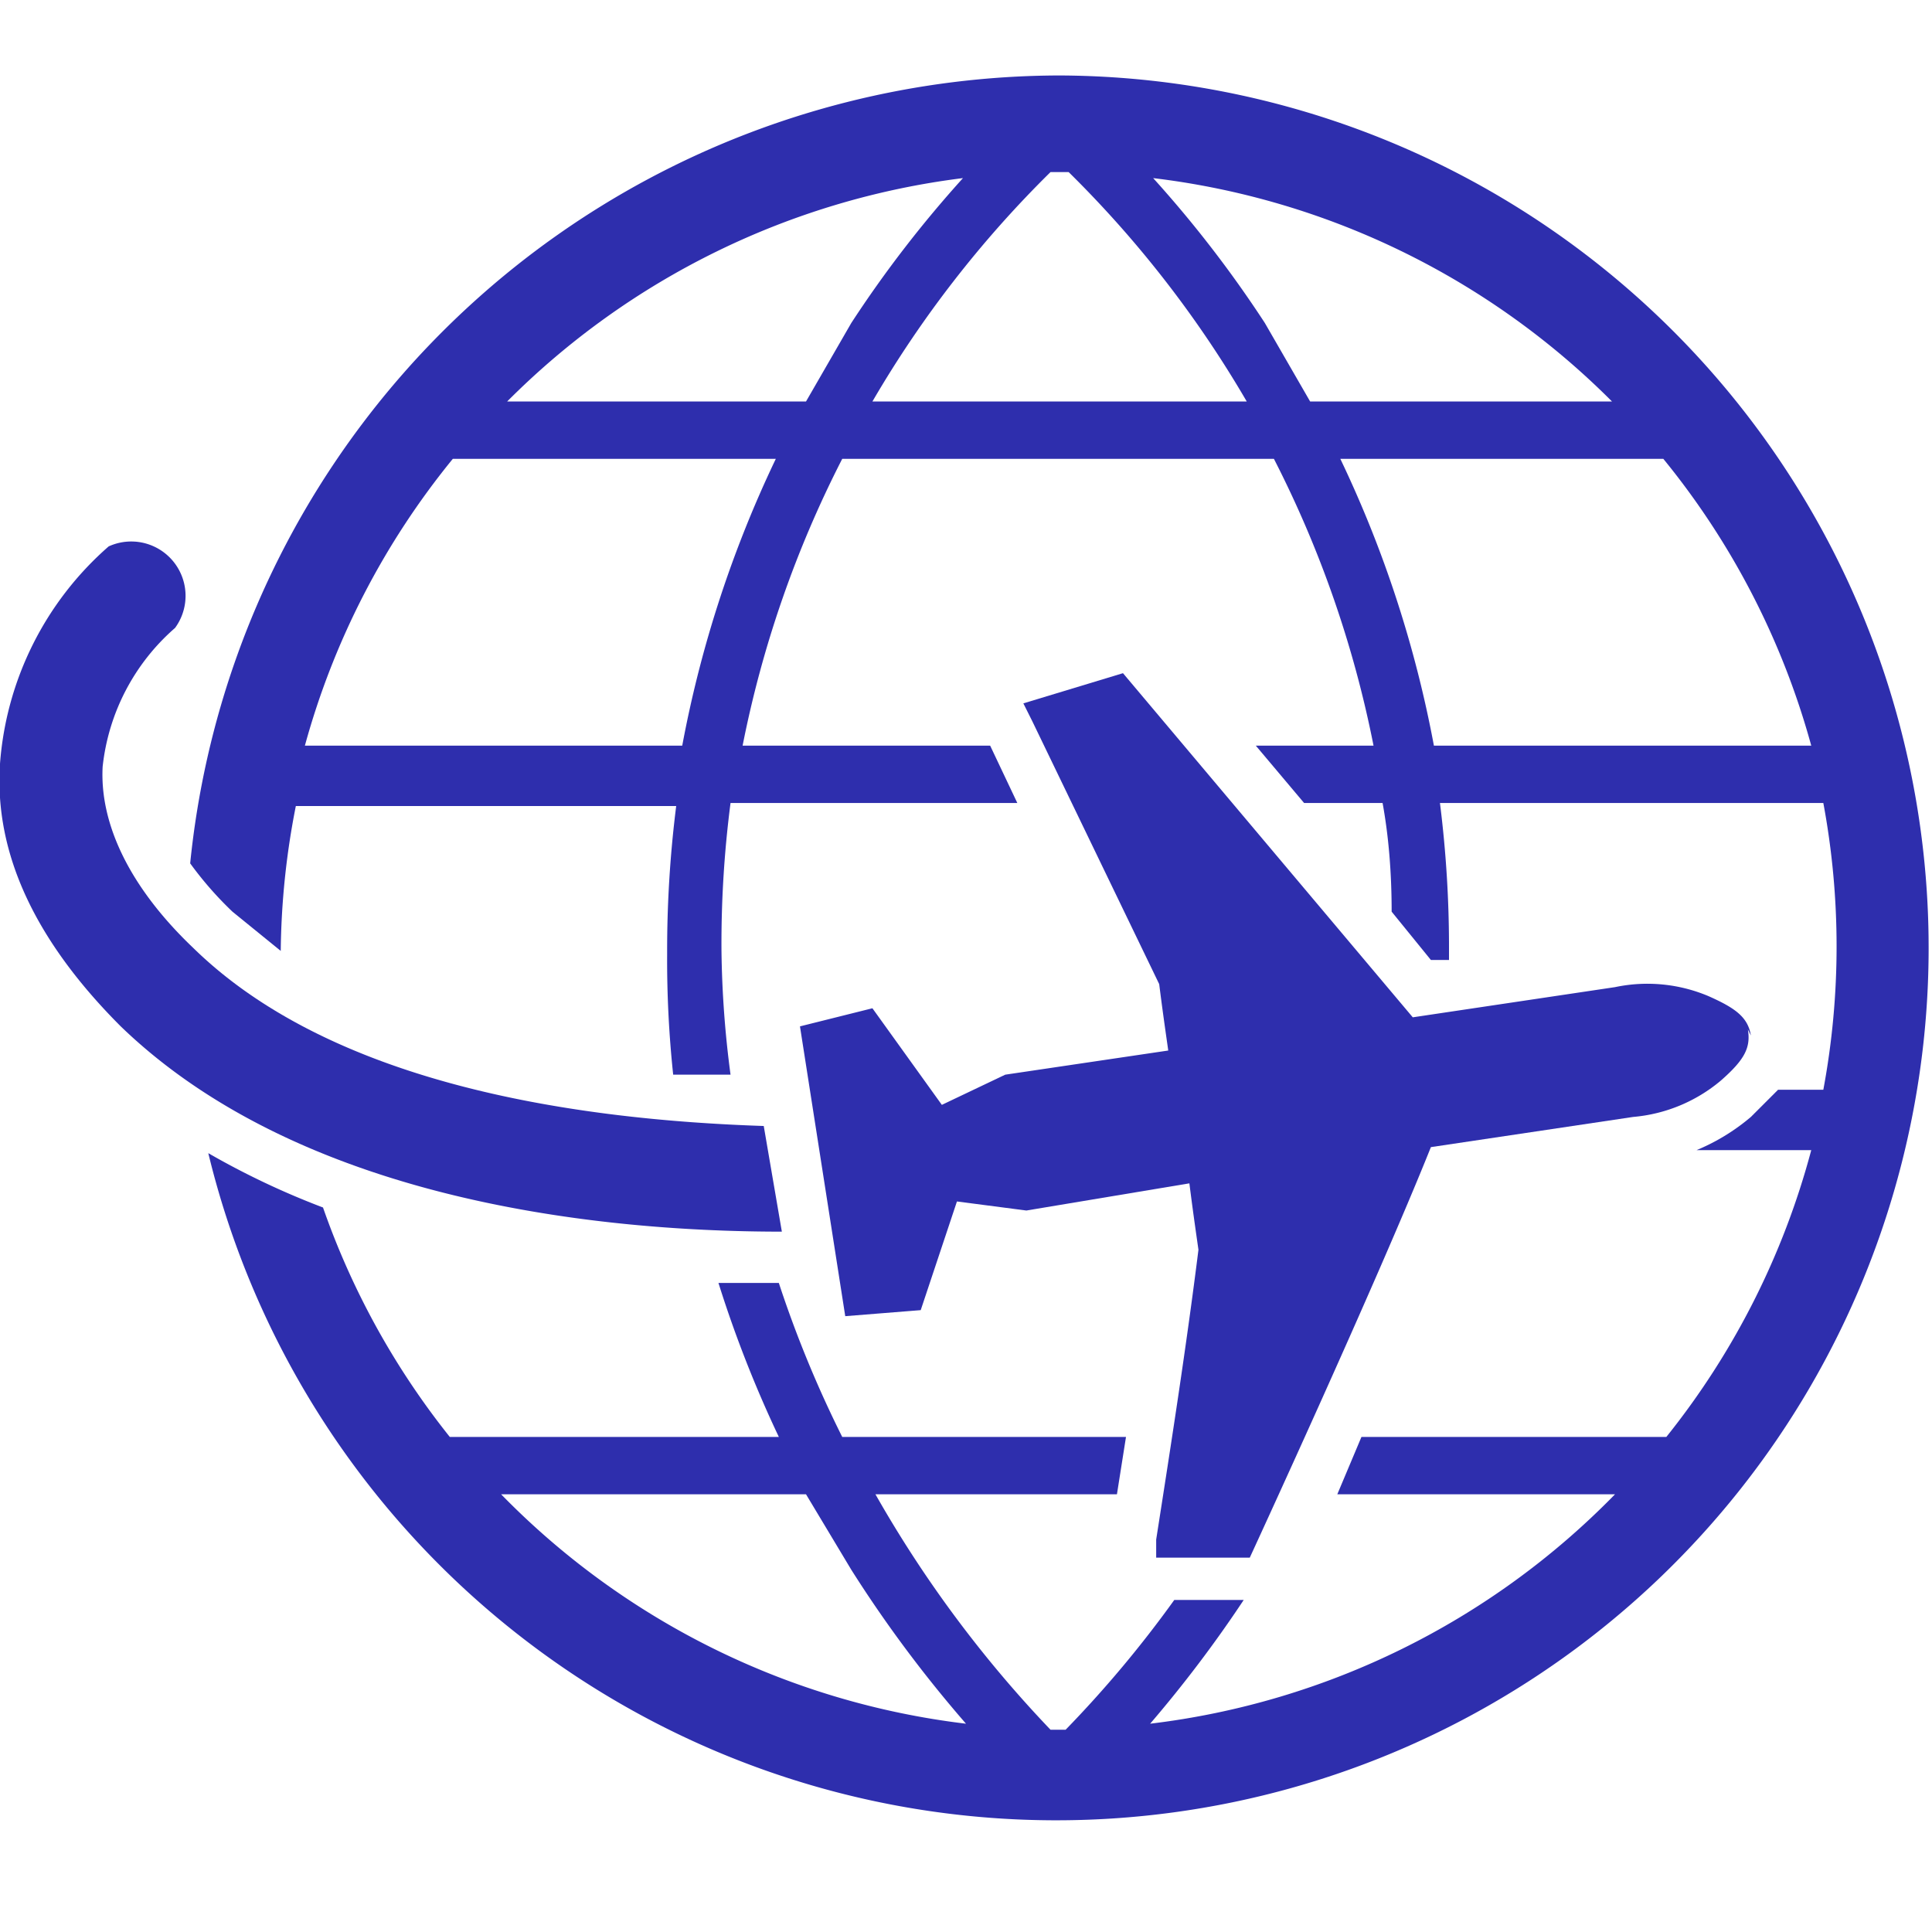
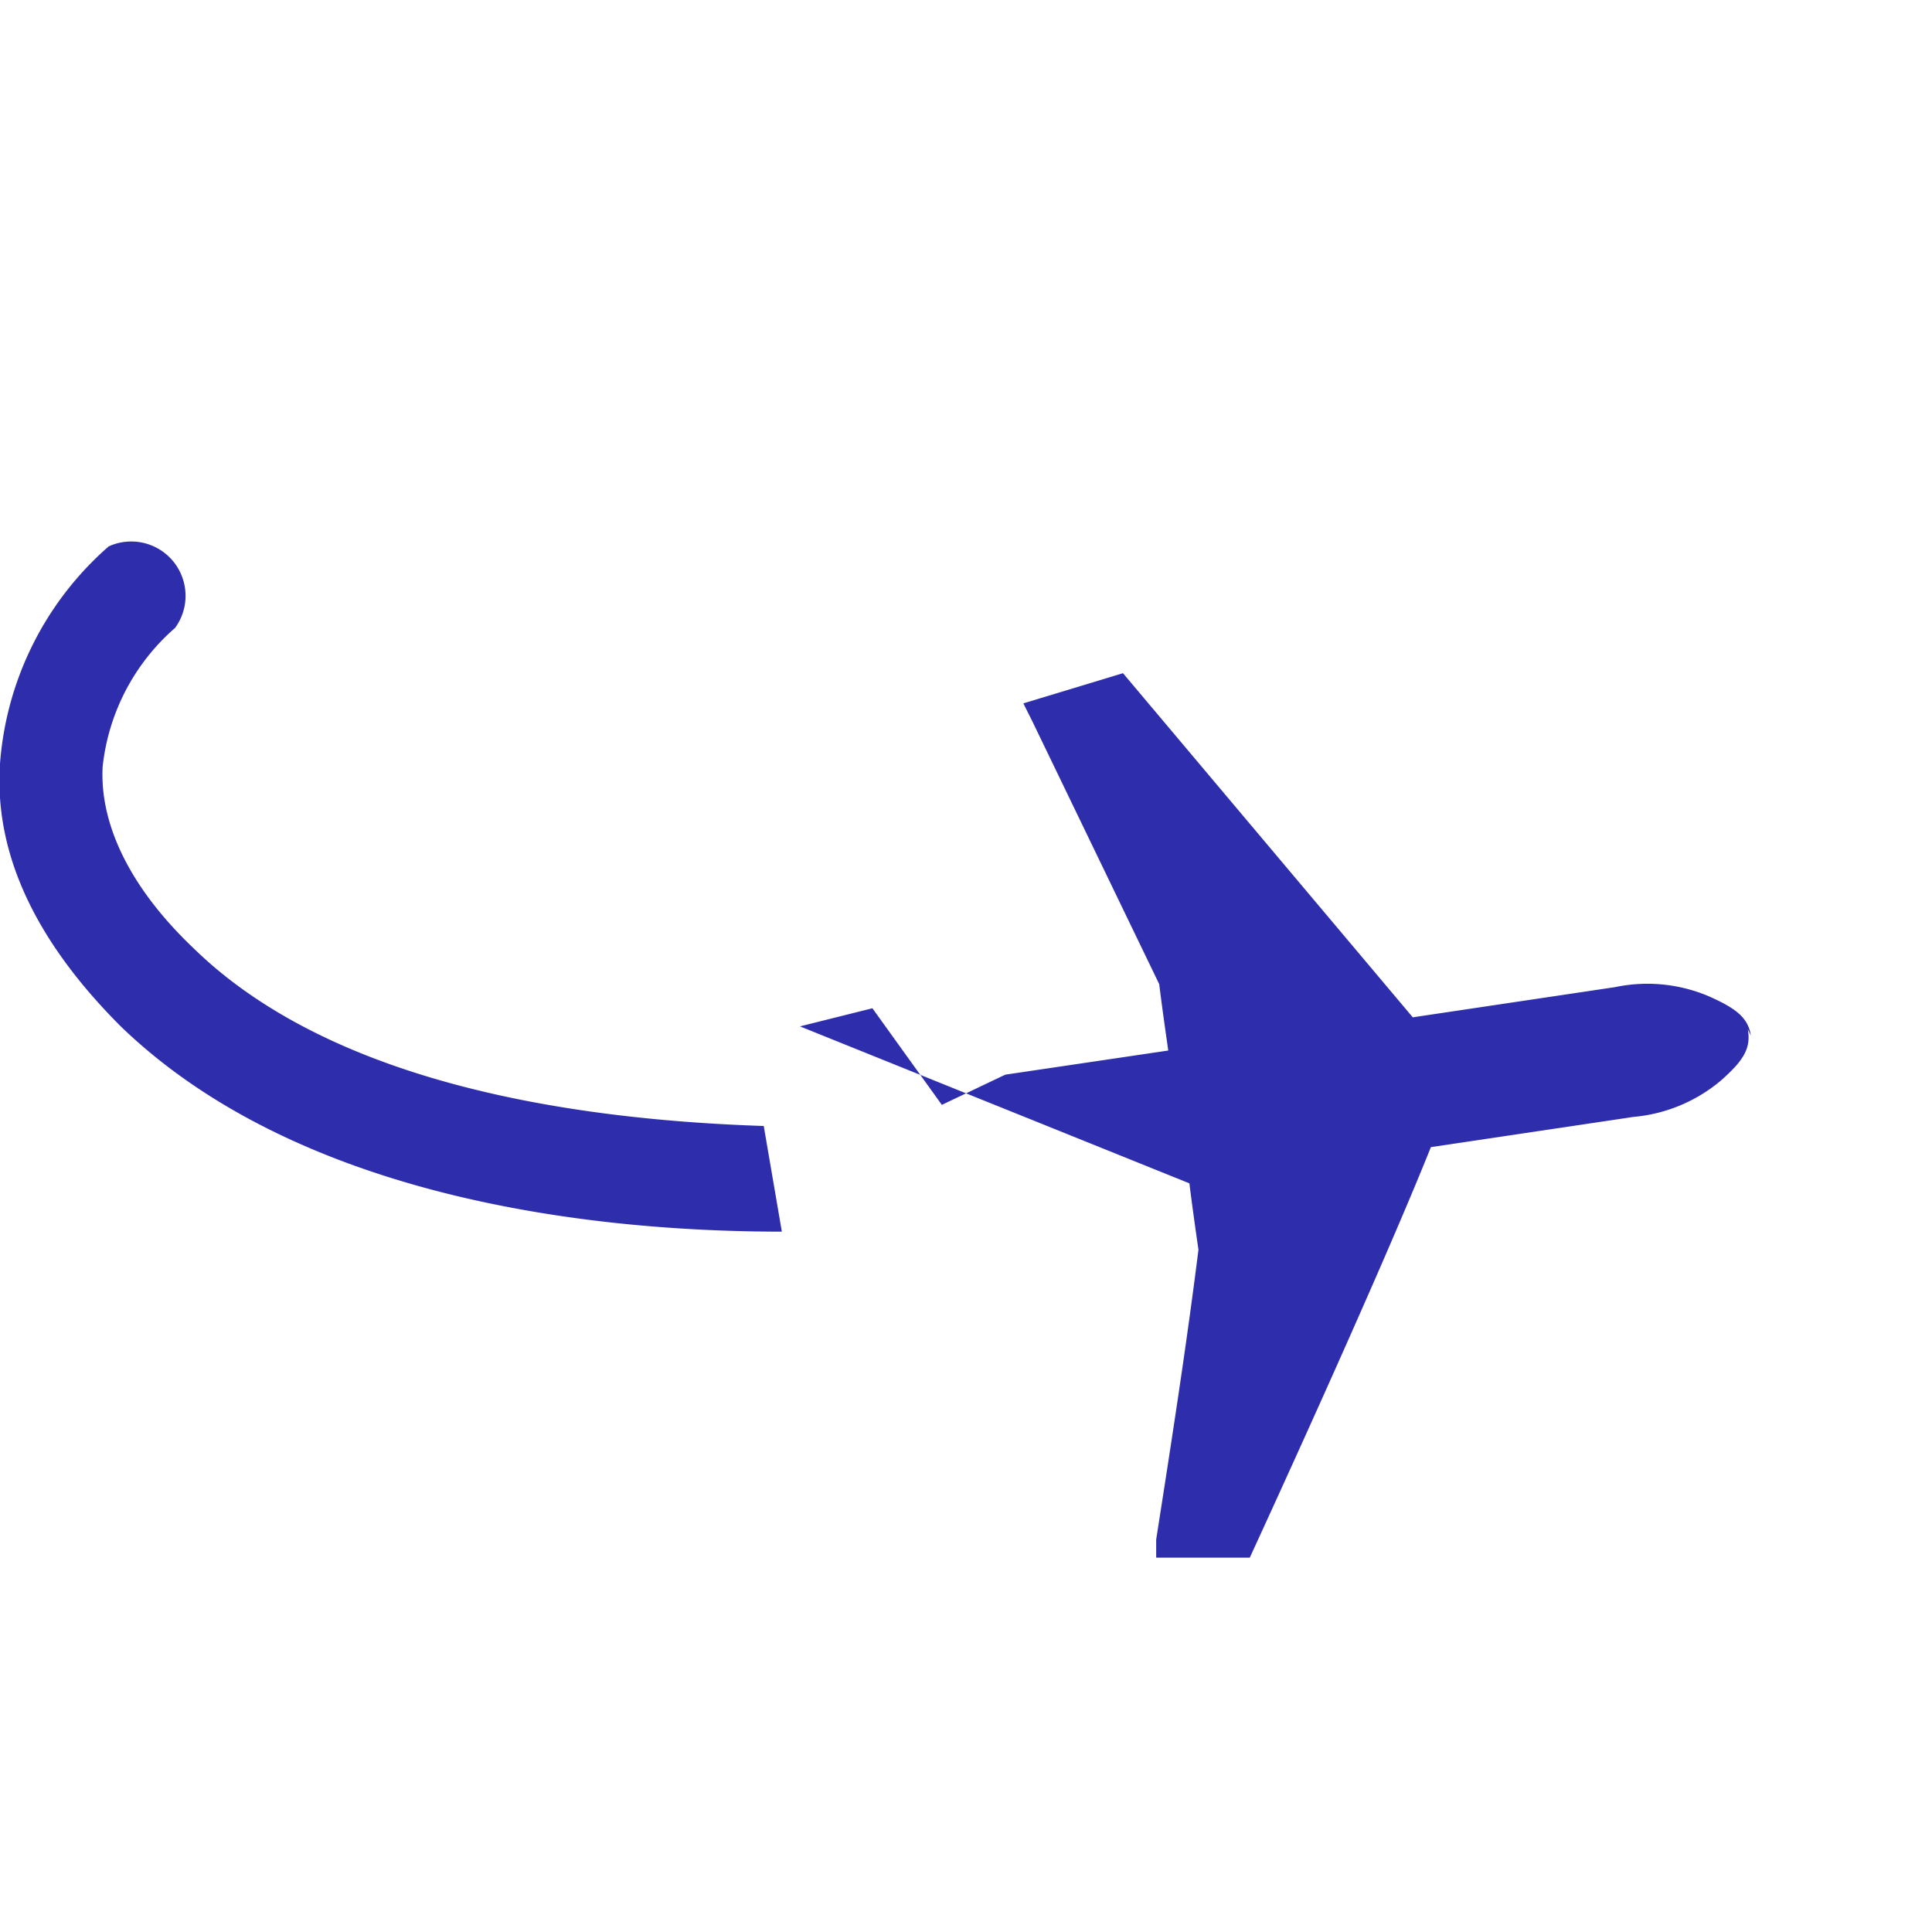
<svg xmlns="http://www.w3.org/2000/svg" id="Ebene_1" data-name="Ebene 1" viewBox="0 0 64 64">
  <title>icon_worldwide</title>
  <g>
    <path d="M25.9,40.8C19.3,40.8,9.8,39.6,4,34c-2.8-2.8-4.2-5.7-4-8.7a10.6,10.6,0,0,1,3.6-7.2,1.8,1.8,0,0,1,2.2,2.7,7.1,7.1,0,0,0-2.4,4.6c-0.1,1.9.9,4,3,6,4.7,4.6,12.9,5.7,18.9,5.9Z" fill="#2e2ead" />
-     <path d="M16.6,49.5H26.7L28.2,52A41.9,41.9,0,0,0,32,57.1a25.8,25.8,0,0,1-15.4-7.6M47.5,24.7a38.3,38.3,0,0,0-3.1-9.5H55.1A25.8,25.8,0,0,1,60,24.7H47.5Zm-5.6-14a38.6,38.6,0,0,0-3.7-4.8,25.8,25.8,0,0,1,15.2,7.4H43.4l-1.5-2.6m-13,2.6a36.3,36.3,0,0,1,5.9-7.6h0.6a36.3,36.3,0,0,1,5.9,7.6H28.9Zm-2.2,0H16.8A25.8,25.8,0,0,1,31.9,5.9a38.6,38.6,0,0,0-3.7,4.8l-1.5,2.6m-4,11.4H10.1A25.8,25.8,0,0,1,15,15.2H25.7a38.3,38.3,0,0,0-3.1,9.5M35.1,2.5A29,29,0,0,0,6.3,28.6a11.7,11.7,0,0,0,1.4,1.6l1.6,1.3h0a25.9,25.9,0,0,1,.5-4.8H22.4a38.2,38.2,0,0,0-.3,4.9,35.9,35.9,0,0,0,.2,4h1.9a33.9,33.9,0,0,1-.3-4.1,36.2,36.2,0,0,1,.3-4.9h9.5l-0.9-1.9H24.6a36.2,36.2,0,0,1,3.3-9.5H42.2a36.2,36.2,0,0,1,3.3,9.5H41.6l1.6,1.9h2.6c0.2,1.1.3,2.3,0.3,3.6l1.3,1.6h0.6V31.5a38.1,38.1,0,0,0-.3-4.9H60.4a25.9,25.9,0,0,1,0,9.5H58.9L58,37a6.8,6.8,0,0,1-1.8,1.1H60a25.8,25.8,0,0,1-4.8,9.5H45.1l-0.8,1.9h9.2a25.8,25.8,0,0,1-15.4,7.6A41.6,41.6,0,0,0,41.2,53H38.9a37.8,37.8,0,0,1-3.6,4.3H34.8A39.5,39.5,0,0,1,29,49.5h8l0.3-1.9H27.9a37.7,37.7,0,0,1-2.1-5.1h-2a39.6,39.6,0,0,0,2,5.1H14.9A25.8,25.8,0,0,1,10.7,40a26.3,26.3,0,0,1-3.8-1.8A28.9,28.9,0,1,0,35.1,2.5" fill="#2e2ead" />
-     <path d="M57.9,34.1c0.1,0.6-.1,1-0.9,1.7A5.2,5.2,0,0,1,54.1,37l-6.7,1c-1.8,4.5-6,13.6-6,13.6H38.3V51c0.5-3.2,1-6.4,1.4-9.6-0.1-.7-0.2-1.4-0.3-2.2l-5.4.9-2.3-.3-1.2,3.6-2.5.2L26.5,34l2.4-.6,2.3,3.2,2.1-1,5.4-.8c-0.1-.7-0.2-1.4-0.3-2.2l-4.2-8.7-0.3-.6,3.3-1,9.6,11.4,6.7-1a5.2,5.2,0,0,1,3.1.3c0.9,0.4,1.3.7,1.4,1.3" fill="#2e2ead" />
+     <path d="M57.9,34.1c0.1,0.6-.1,1-0.9,1.7A5.2,5.2,0,0,1,54.1,37l-6.7,1c-1.8,4.5-6,13.6-6,13.6H38.3V51c0.5-3.2,1-6.4,1.4-9.6-0.1-.7-0.2-1.4-0.3-2.2L26.5,34l2.4-.6,2.3,3.2,2.1-1,5.4-.8c-0.1-.7-0.2-1.4-0.3-2.2l-4.2-8.7-0.3-.6,3.3-1,9.6,11.4,6.7-1a5.2,5.2,0,0,1,3.1.3c0.9,0.4,1.3.7,1.4,1.3" fill="#2e2ead" />
  </g>
</svg>